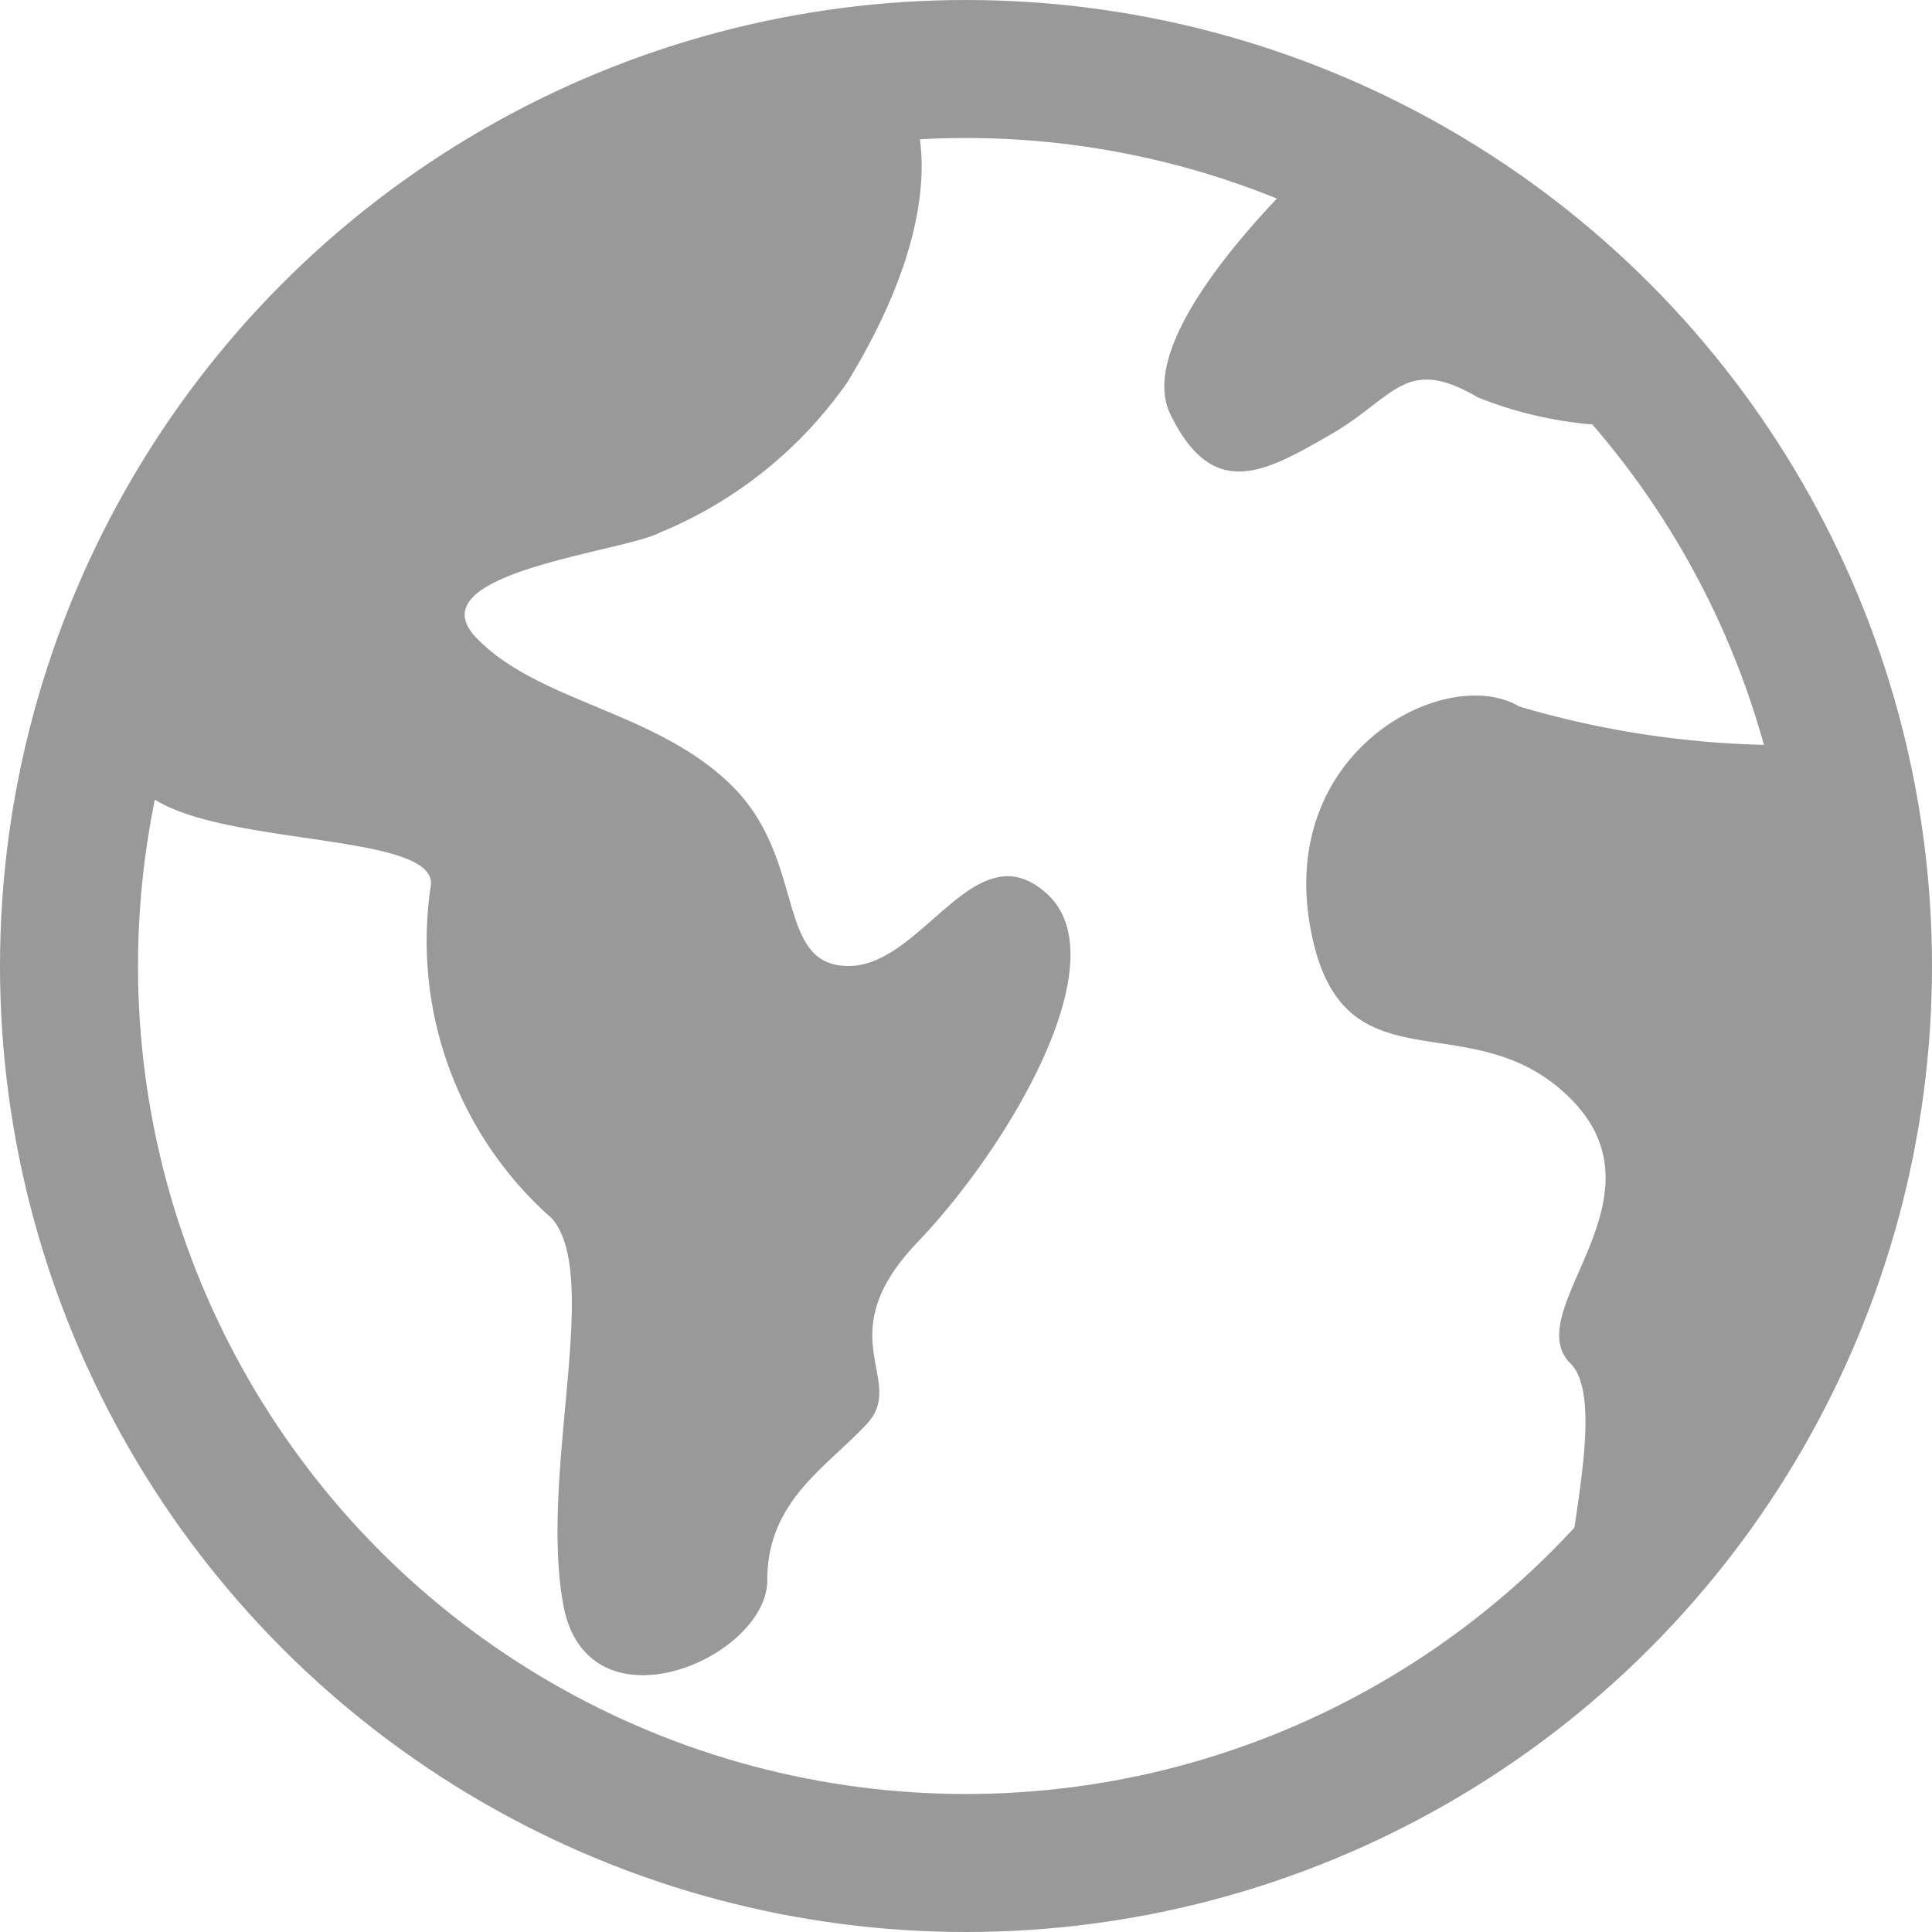
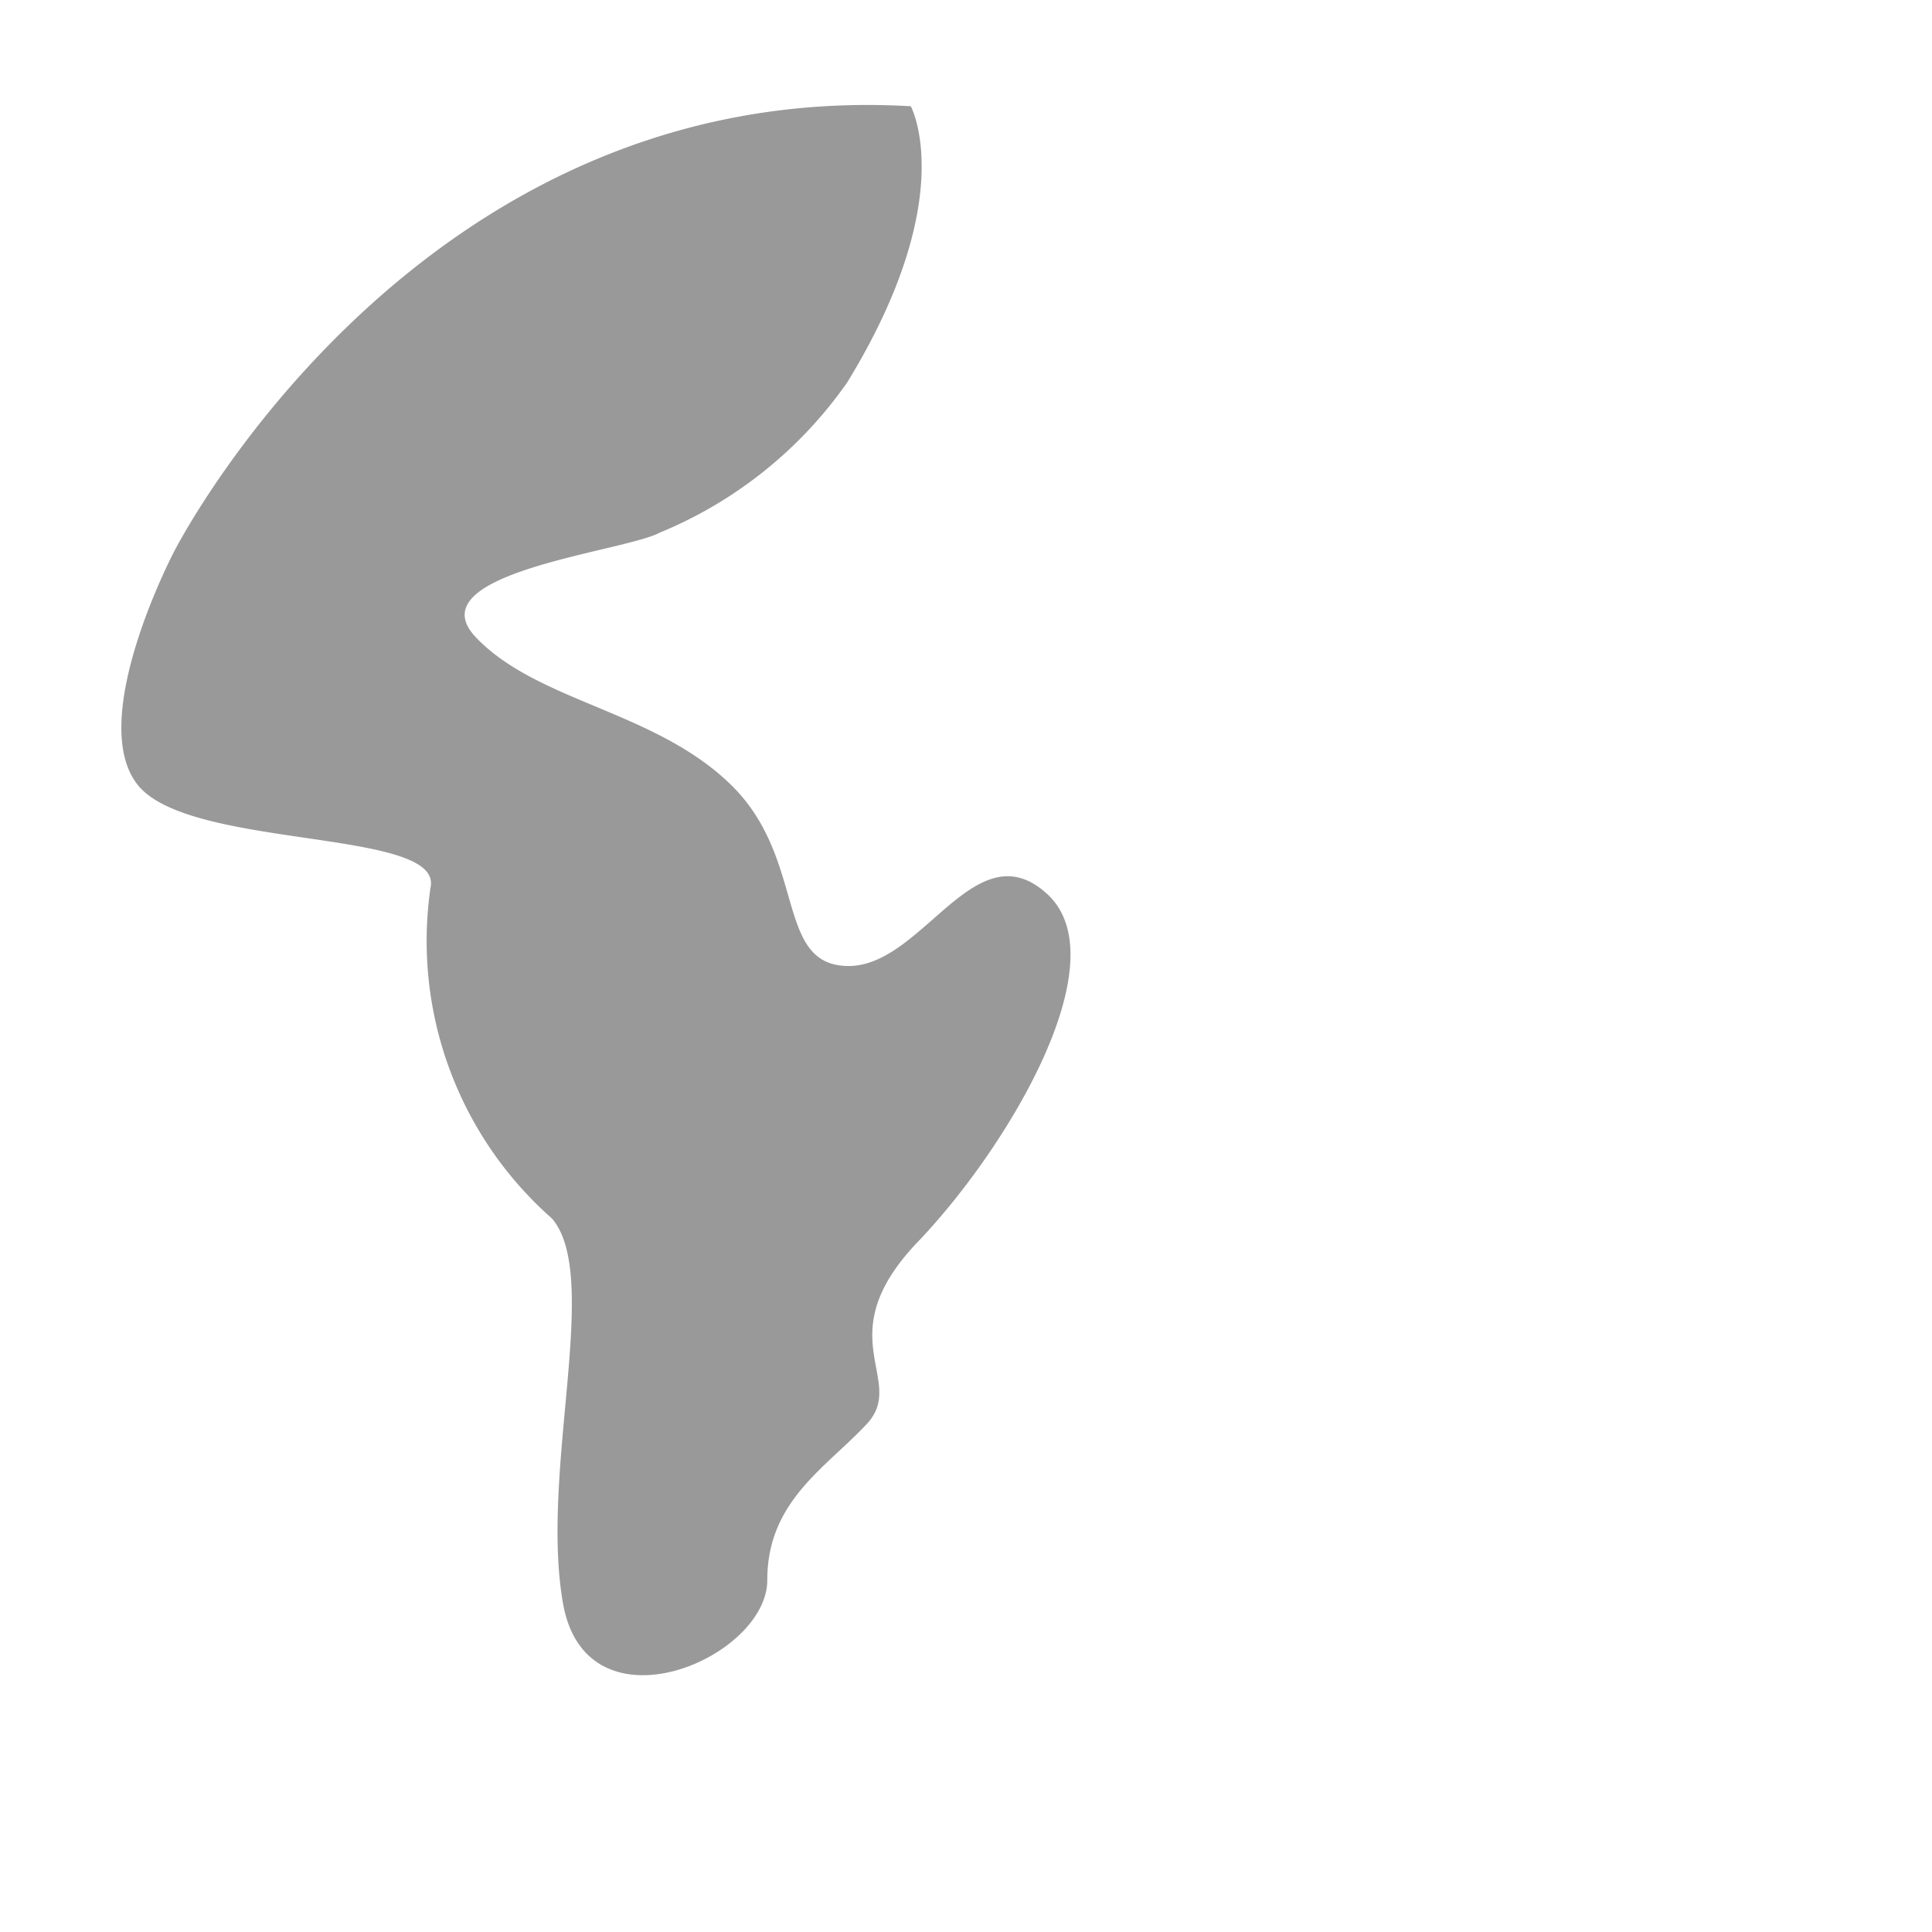
<svg xmlns="http://www.w3.org/2000/svg" viewBox="0 0 14 14">
  <defs>
    <style>
      .languageCls-1 {
        fill: none;
        stroke: #999;
        stroke-miterlimit: 10;
      }
      .languageCls-2 {
        fill: #999;
      }
    </style>
  </defs>
  <g>
-     <circle class="languageCls-1" cx="7" cy="7" r="6.5" />
    <path class="languageCls-2" d="M6.6.77s.36.66-.46,2A3.09,3.09,0,0,1,4.78,3.86C4.52,4,3,4.15,3.45,4.62s1.3.53,1.85,1.07S5.61,7,6.15,7s.92-1,1.44-.52S7.31,8.31,6.65,9,6.58,10,6.28,10.32s-.72.56-.72,1.13-1.31,1.13-1.48.17S4.36,9.25,4,8.83a2.68,2.68,0,0,1-.88-2.4C3.21,6,1.38,6.16,1,5.69S1.26,4,1.26,4,3,.56,6.6.77Z" />
-     <path class="languageCls-2" d="M11.64,11.55c-.67.71.12-1.29-.26-1.67s.73-1.19,0-1.92-1.68,0-1.89-1.27,1-1.88,1.52-1.57a6.82,6.82,0,0,0,2.29.27A6.38,6.38,0,0,1,11.64,11.55Z" />
-     <path class="languageCls-2" d="M12.17,3.06a2.89,2.89,0,0,1-1.46-.18c-.53-.31-.6,0-1.07.27S8.79,3.64,8.48,3,9.64,1.06,9.64,1.06A6.19,6.19,0,0,1,12.17,3.06Z" />
  </g>
</svg>